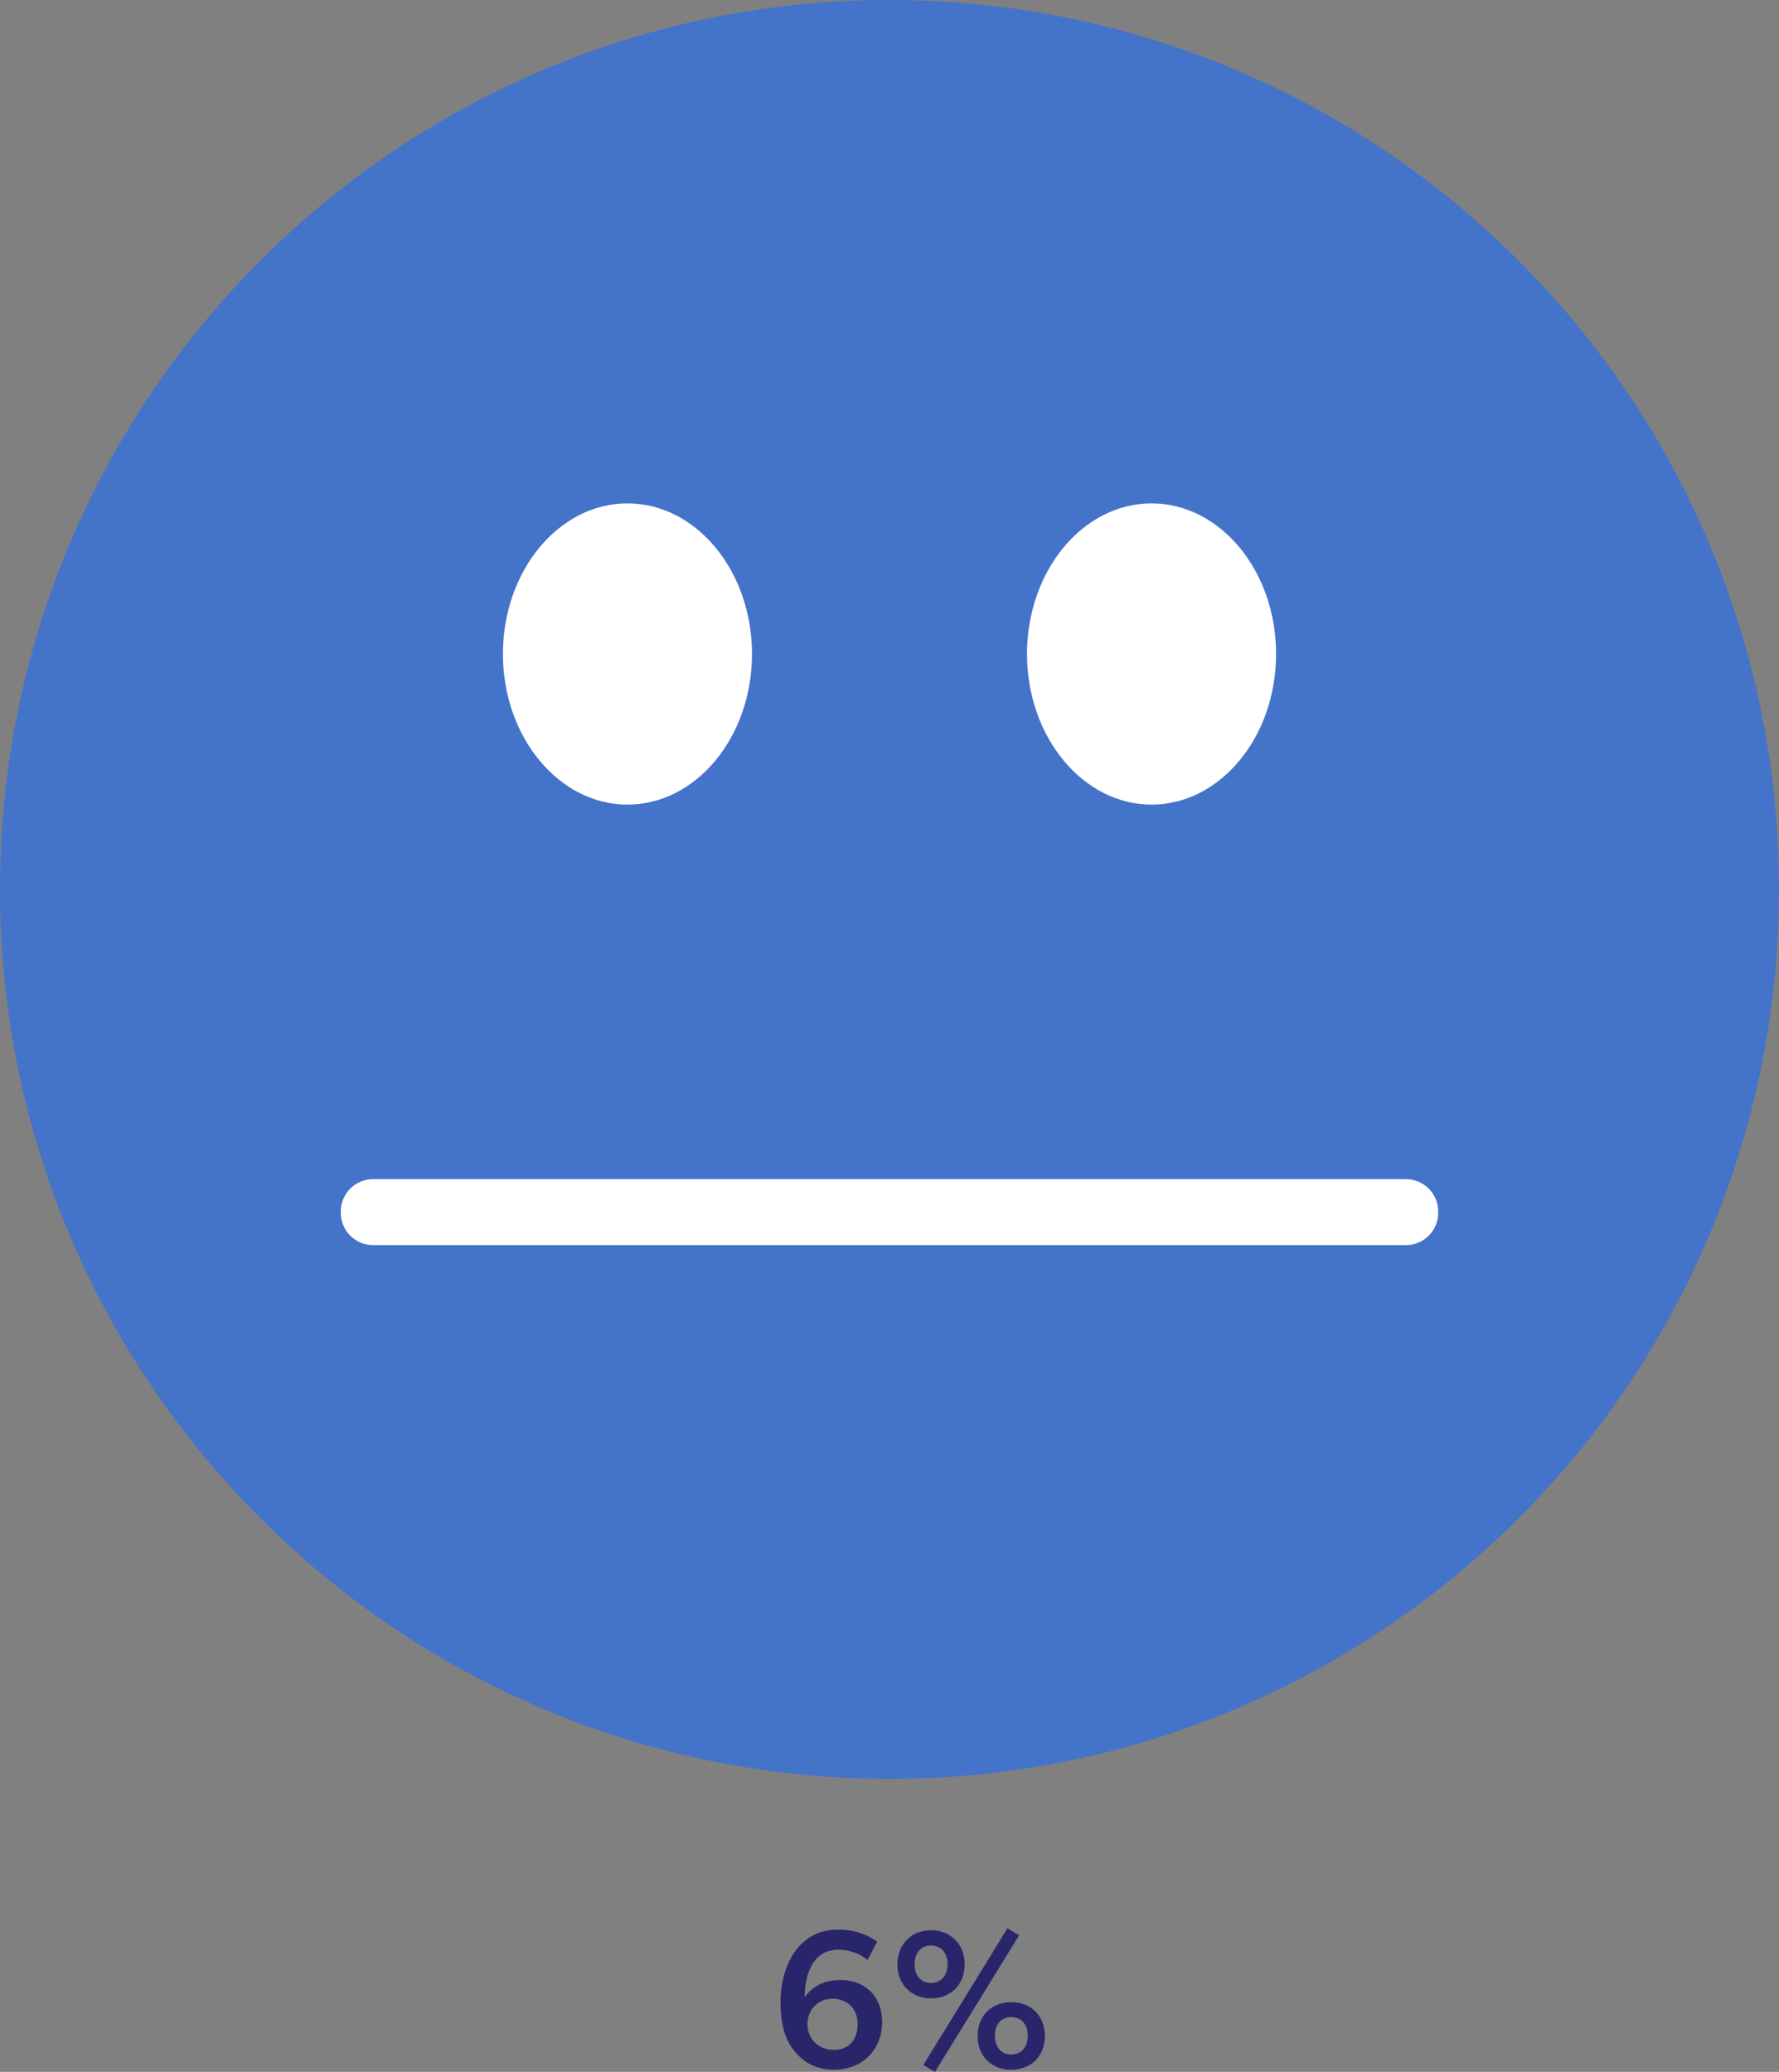
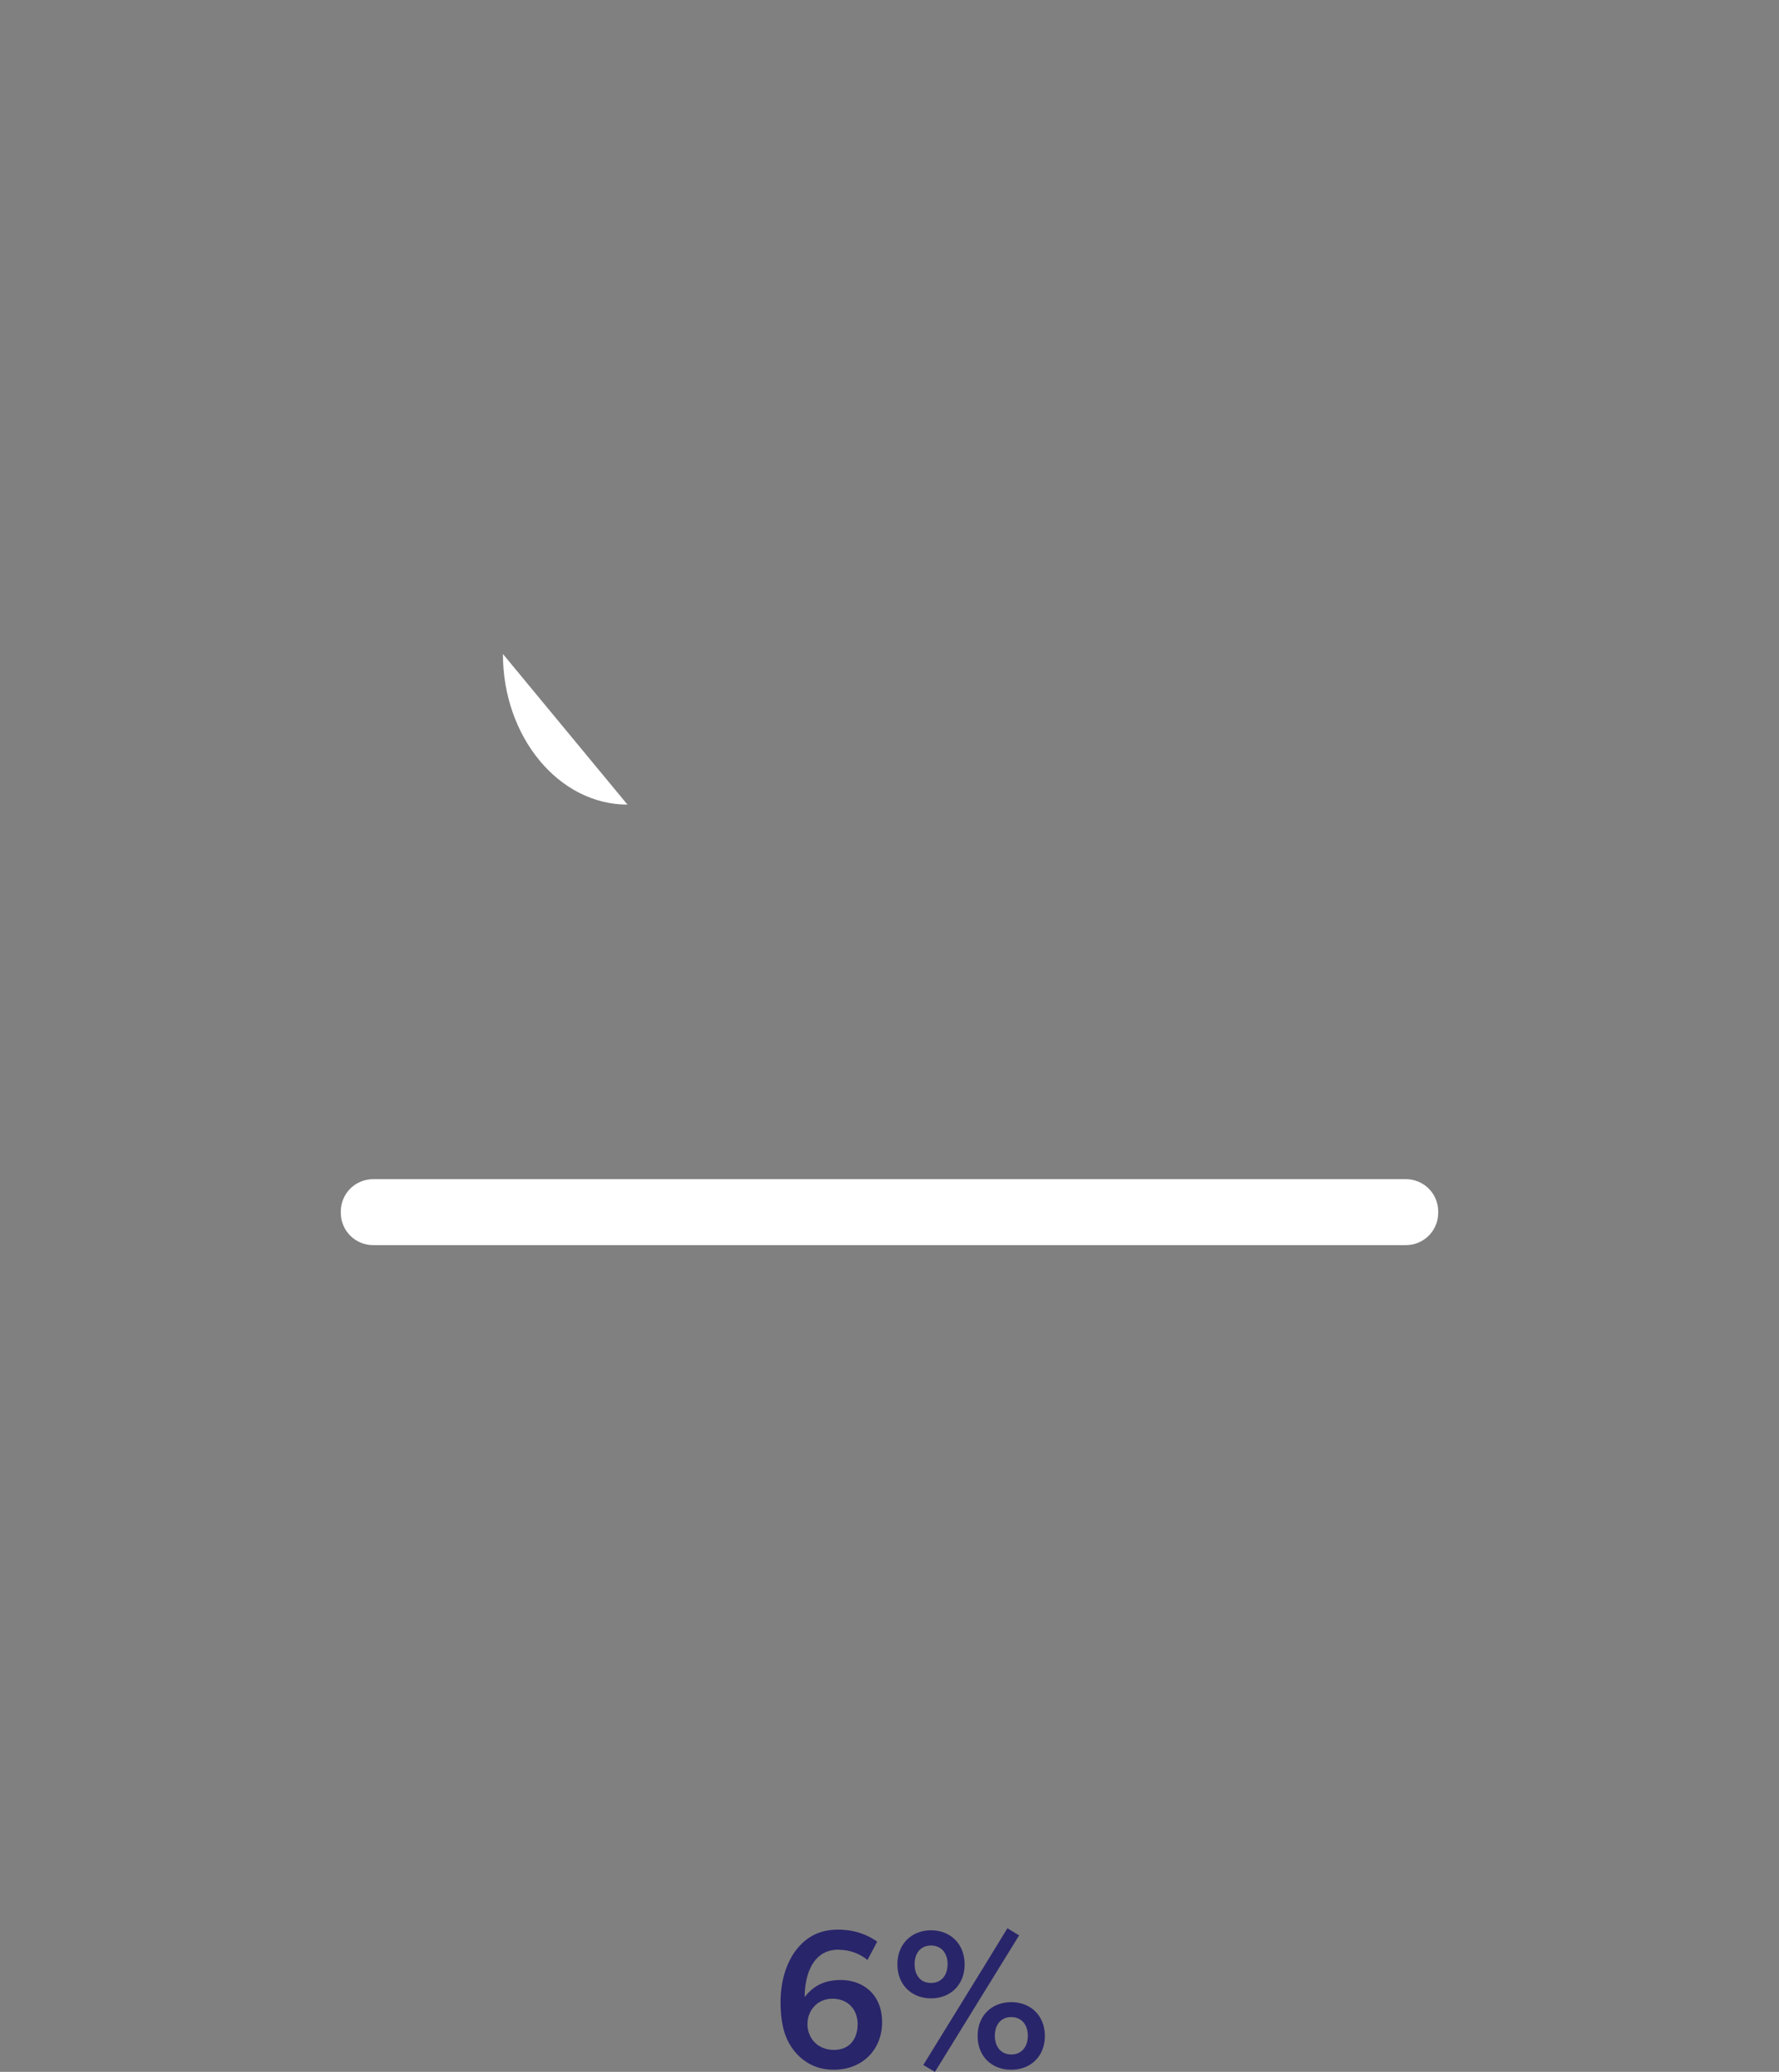
<svg xmlns="http://www.w3.org/2000/svg" id="Layer_2" data-name="Layer 2" viewBox="0 0 108.42 126.28">
  <rect x="0" y="0" width="108.42" height="126.28" fill="#808080" stroke="none" />
  <defs>
    <style>
      .cls-1 {
        fill: #fff;
      }

      .cls-2 {
        fill: #4473ca;
      }

      .cls-3 {
        fill: #29256a;
      }
    </style>
  </defs>
  <g id="Layer_1-2" data-name="Layer 1">
    <g>
      <g>
        <path class="cls-3" d="m51.13,118.83c-.62,0-1.06.2-1.42.61-.36.42-.67,1.19-.67,2.28.48-.62,1.12-1.04,2.21-1.04,1.3,0,2.51.84,2.51,2.57,0,1.61-1.13,2.9-2.96,2.9-1.46,0-2.23-.88-2.58-1.4-.35-.52-.65-1.33-.65-2.72,0-1.49.47-2.64,1.09-3.35.59-.67,1.33-1.07,2.42-1.07,1.16,0,1.92.41,2.38.73l-.59,1.12c-.44-.36-1.04-.62-1.74-.62Zm-.4,2.99c-.92,0-1.52.72-1.52,1.55s.6,1.57,1.61,1.57,1.45-.73,1.45-1.57-.55-1.55-1.54-1.55Z" />
        <path class="cls-3" d="m54.69,119.73c0-1.24.86-2.08,2.05-2.08s2.05.84,2.05,2.08-.86,2.07-2.05,2.07-2.05-.84-2.05-2.07Zm3.06-.01c0-.67-.37-1.14-1.01-1.14s-1,.47-1,1.14.36,1.14,1,1.14,1.01-.48,1.01-1.14Zm3.65-2.19l.71.43-5.13,8.32-.71-.42c1.7-2.77,3.43-5.55,5.13-8.34Zm-1.82,6.56c0-1.24.86-2.06,2.05-2.06s2.05.83,2.05,2.06-.85,2.06-2.05,2.06-2.05-.82-2.05-2.06Zm3.06-.01c0-.66-.37-1.14-1.01-1.14s-1,.48-1,1.14.37,1.14,1,1.14,1.01-.47,1.01-1.14Z" />
      </g>
      <g>
-         <path class="cls-2" d="m108.42,54.21c0,29.94-24.27,54.21-54.21,54.21S0,84.15,0,54.21,24.27,0,54.21,0s54.21,24.27,54.21,54.21" />
        <path class="cls-1" d="m85.68,75.89H22.74c-1.09,0-1.97-.88-1.97-1.97v-.08c0-1.09.88-1.97,1.97-1.97h62.94c1.09,0,1.97.88,1.97,1.97v.08c0,1.09-.88,1.97-1.97,1.97" />
-         <path class="cls-1" d="m70.18,49.04c-4.18,0-7.59-4.12-7.59-9.18s3.4-9.18,7.59-9.18,7.59,4.12,7.59,9.18-3.4,9.18-7.59,9.18" />
-         <path class="cls-1" d="m38.24,49.04c-4.18,0-7.59-4.12-7.59-9.18s3.4-9.18,7.59-9.18,7.59,4.12,7.59,9.18-3.4,9.18-7.59,9.18" />
+         <path class="cls-1" d="m38.24,49.04c-4.18,0-7.59-4.12-7.59-9.18" />
      </g>
    </g>
  </g>
</svg>